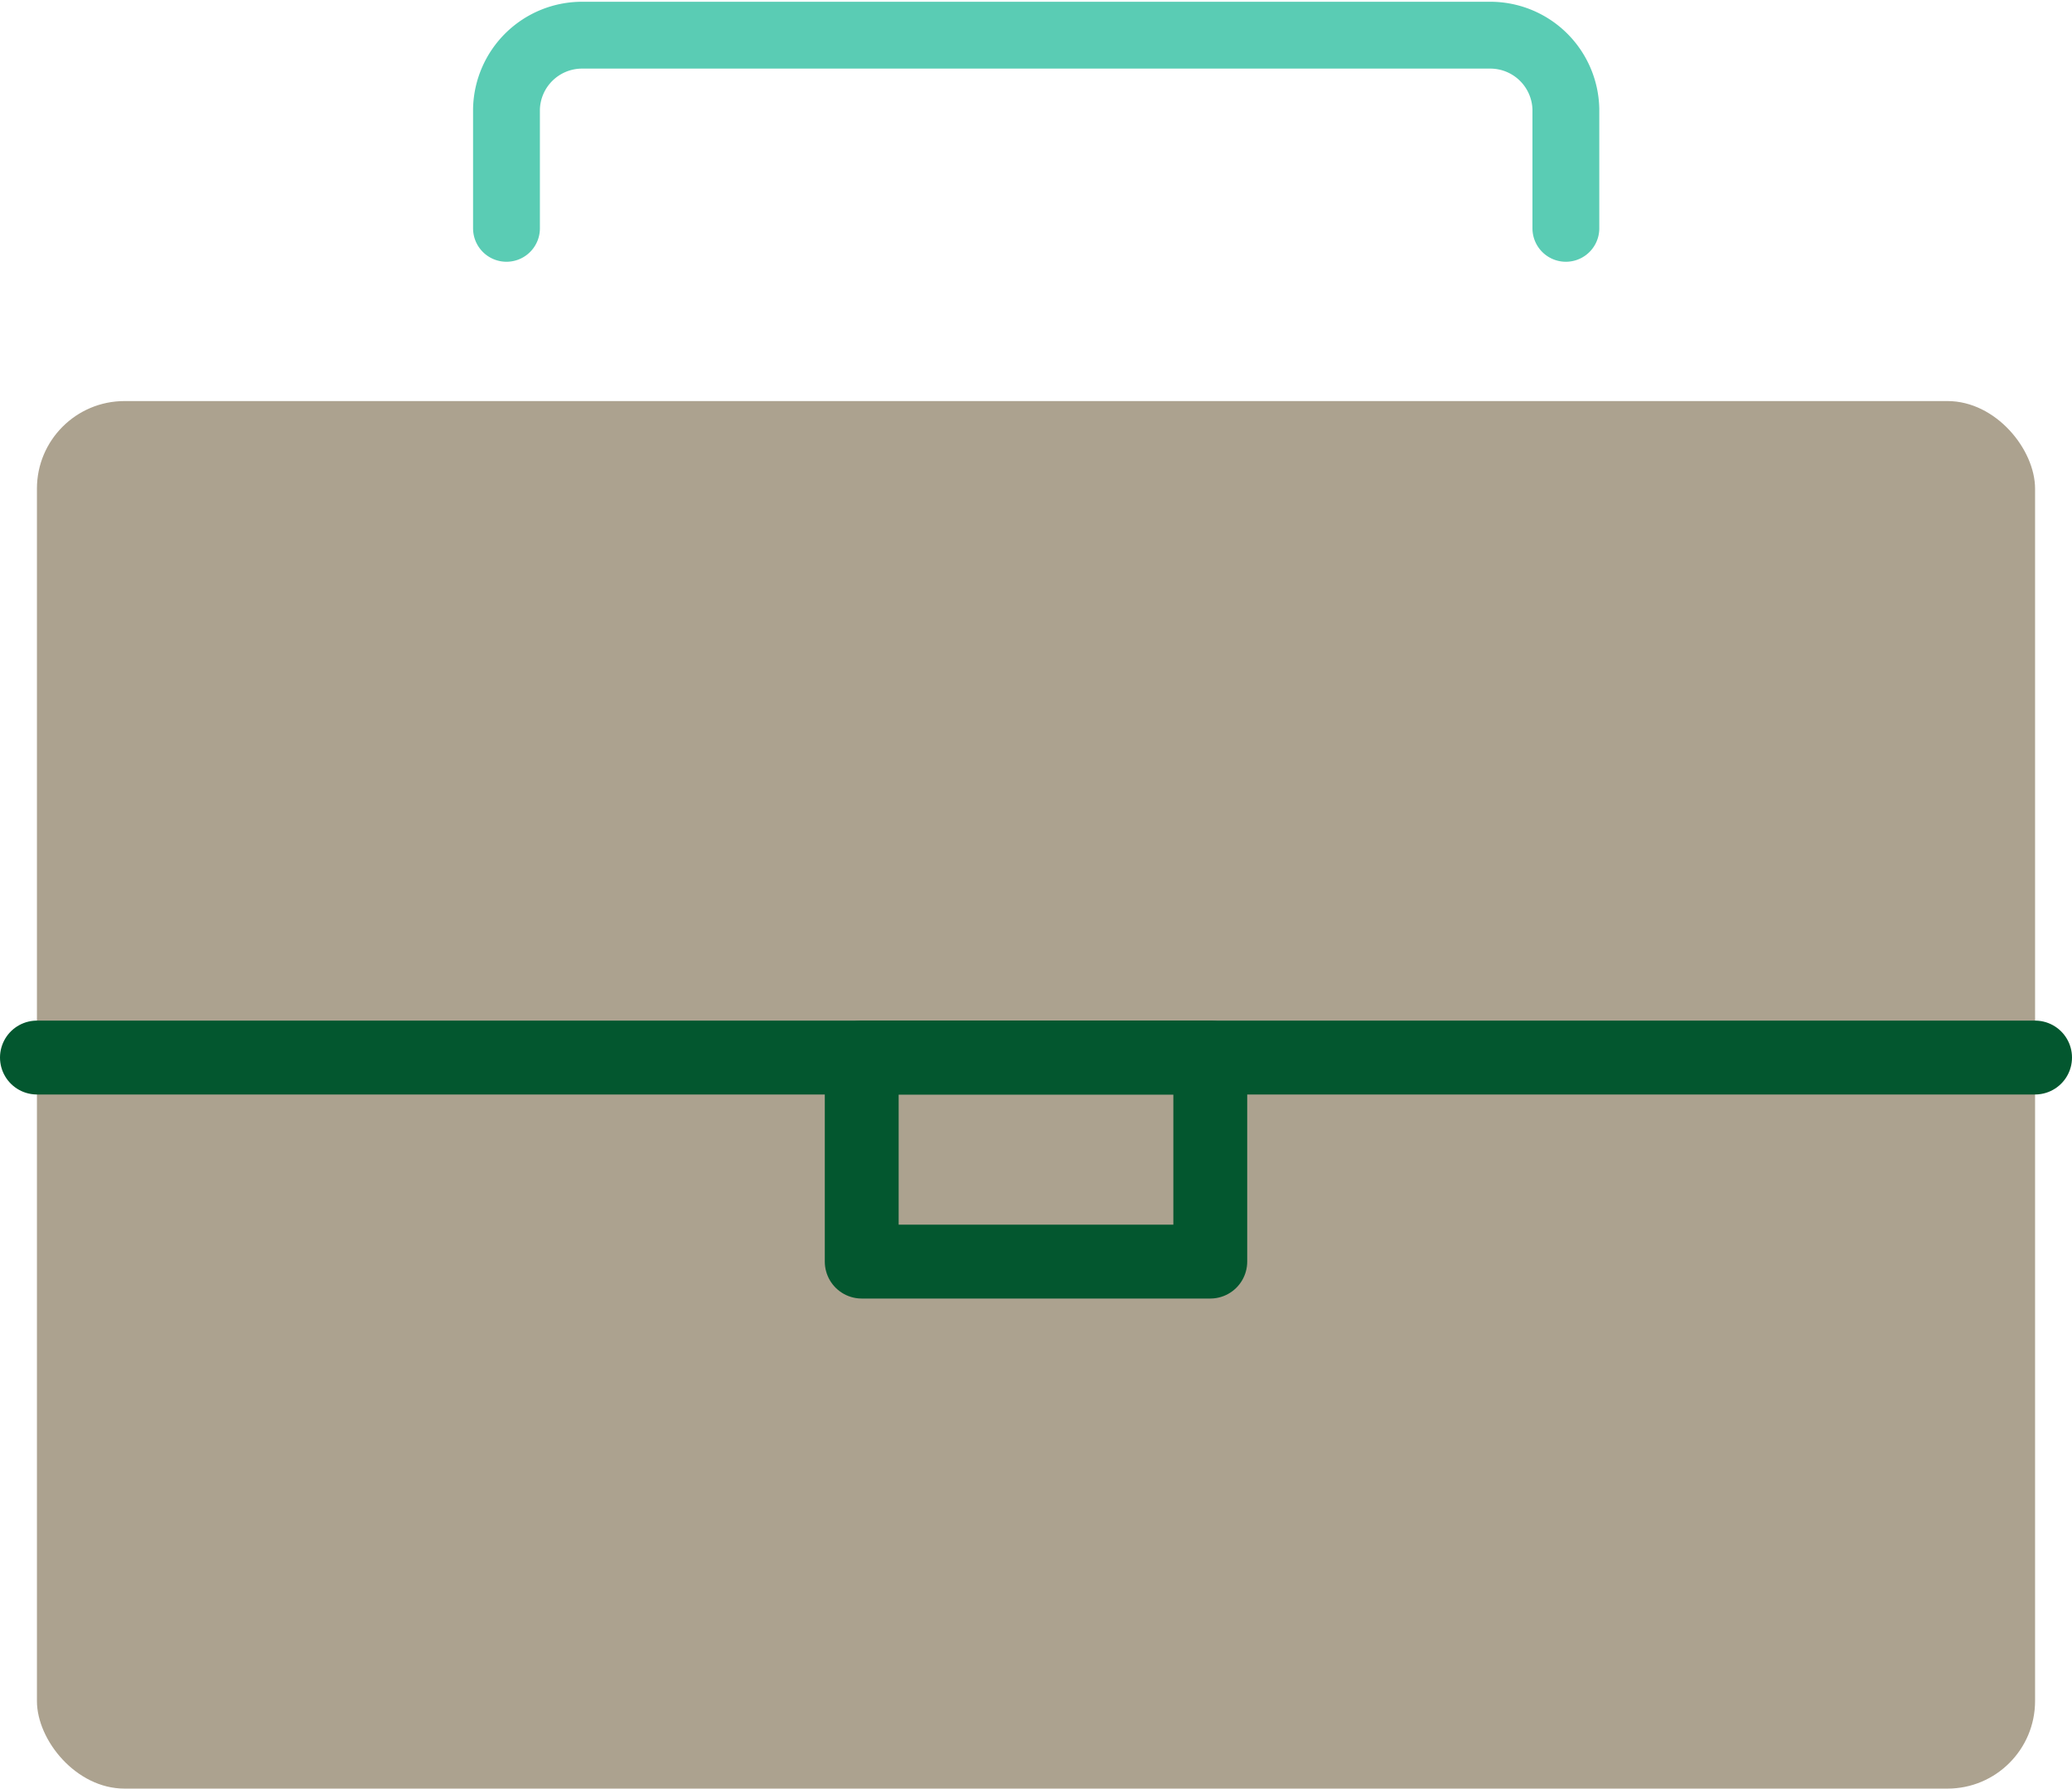
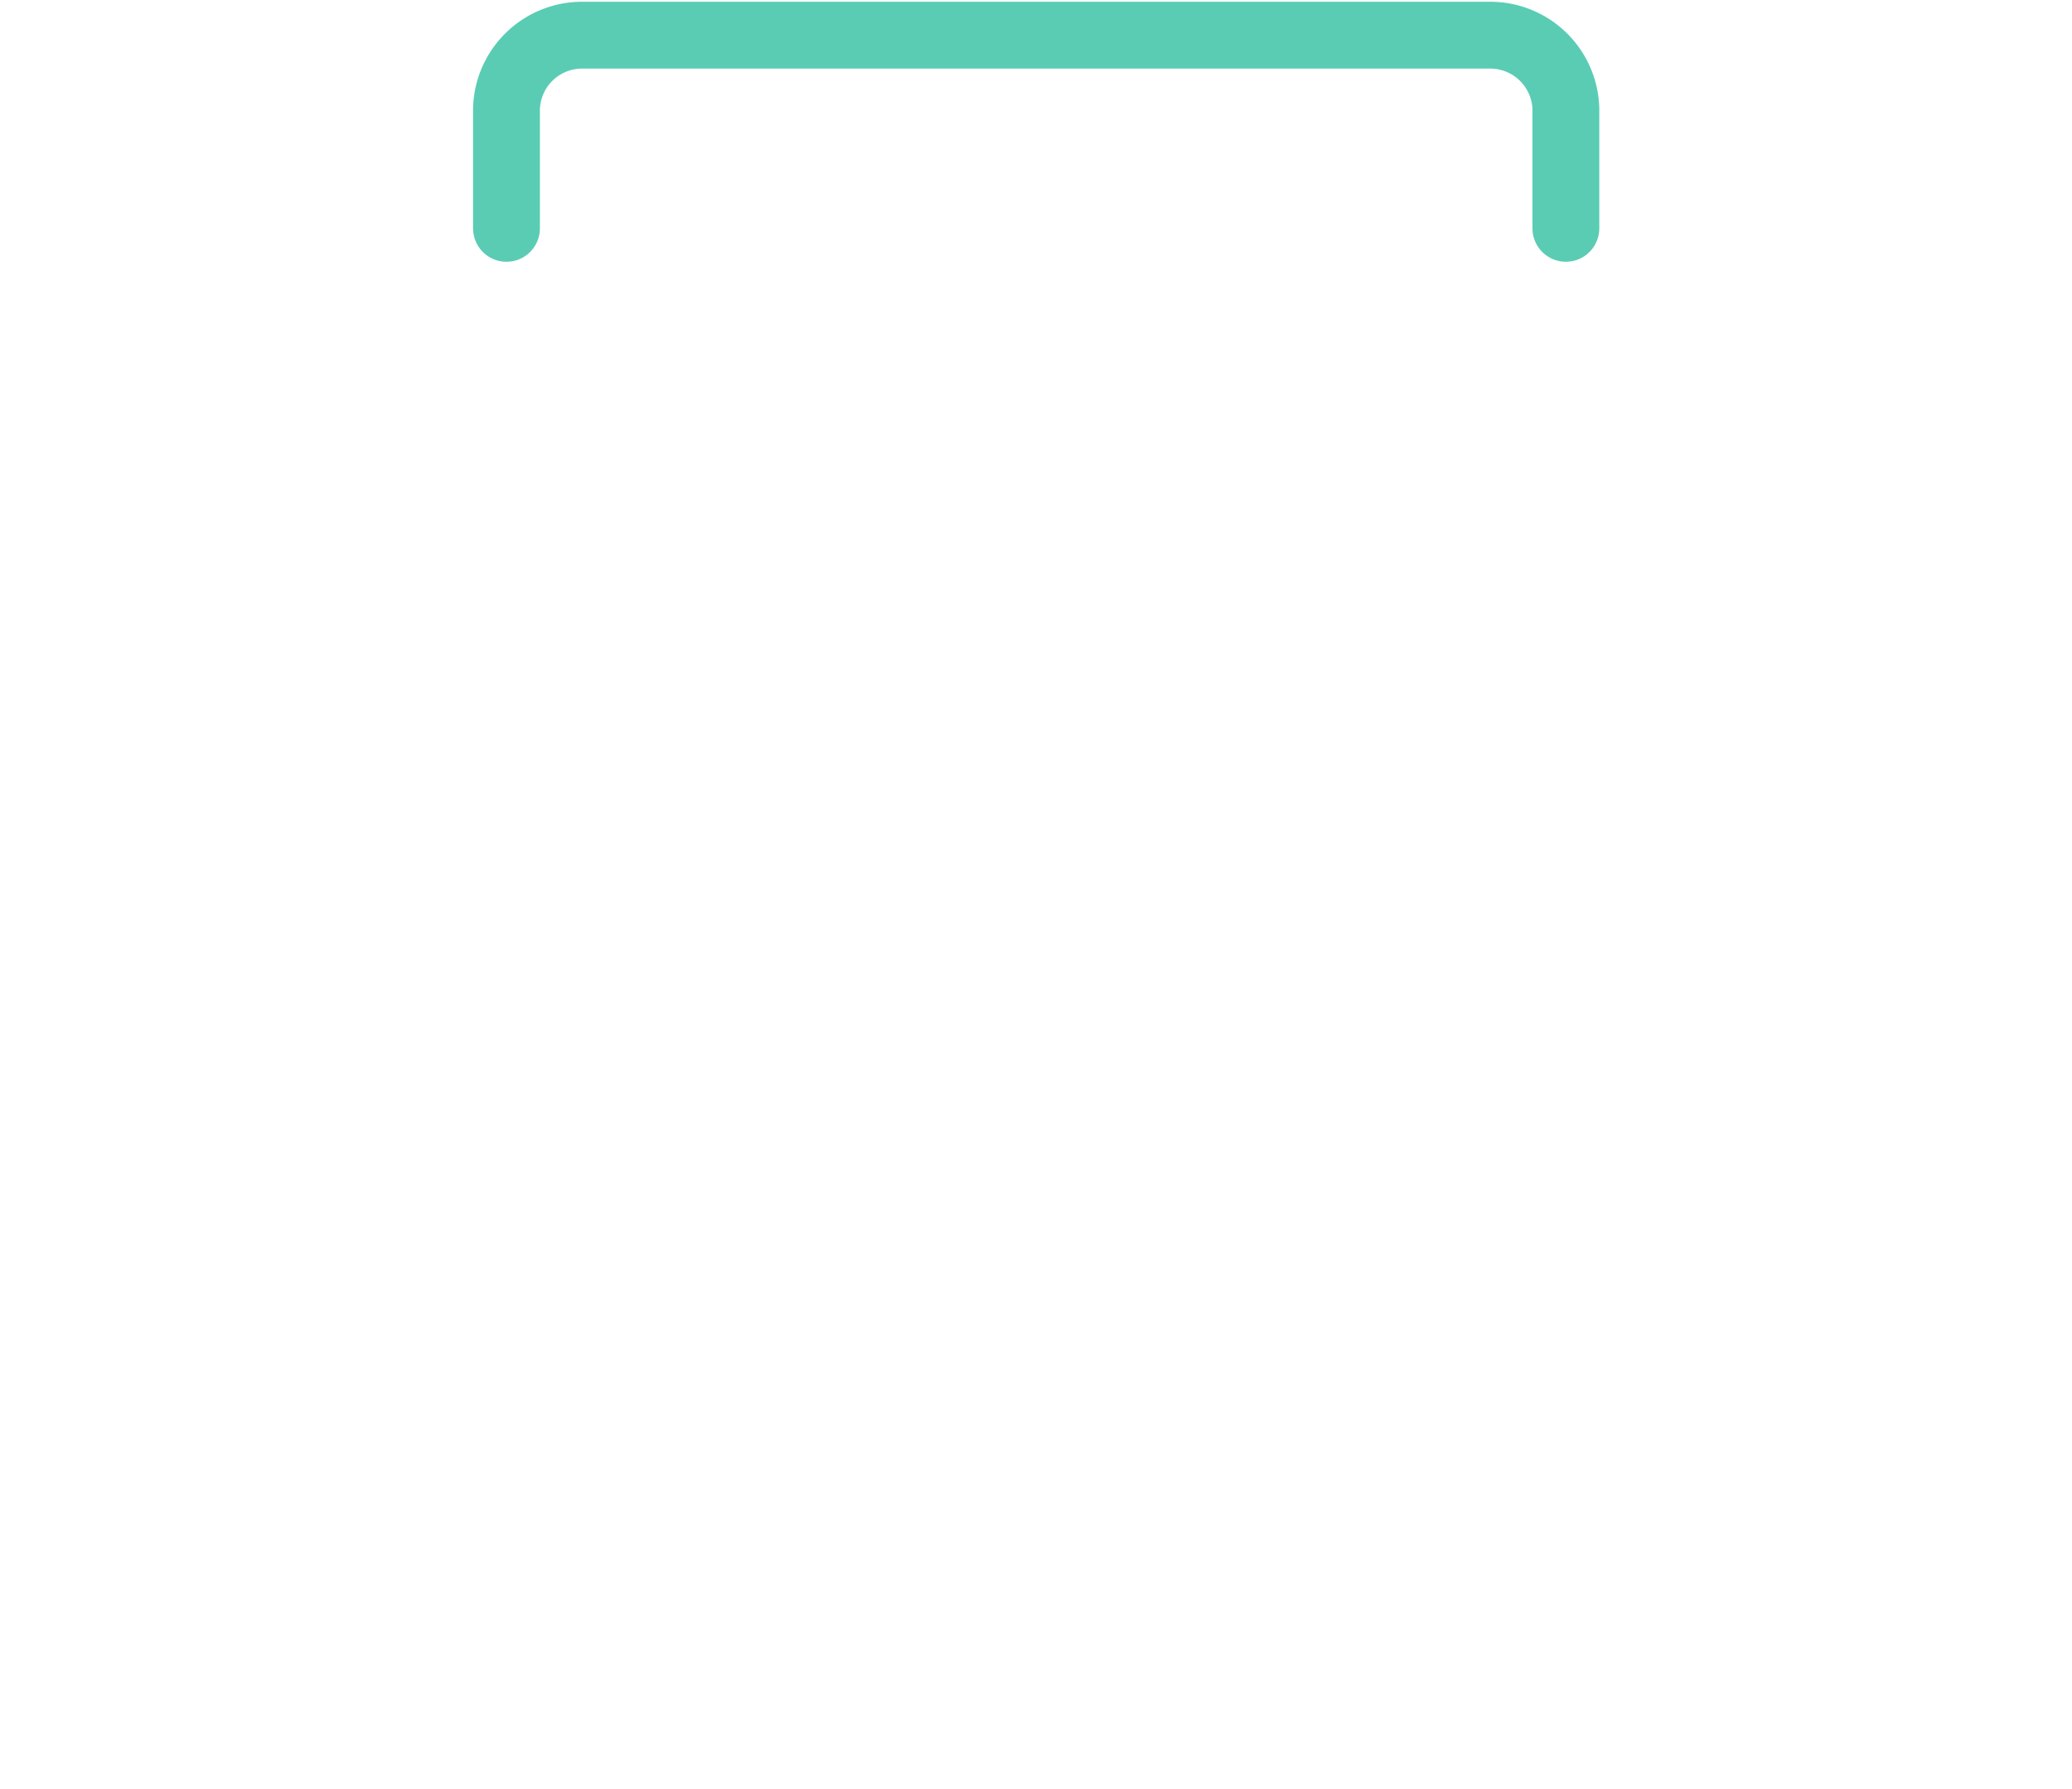
<svg xmlns="http://www.w3.org/2000/svg" id="レイヤー_1" data-name="レイヤー 1" viewBox="0 0 58.91 50.84">
  <defs>
    <style>.cls-1{fill:#aca28f;}.cls-2,.cls-3{fill:none;stroke-linecap:round;stroke-linejoin:round;}.cls-2{stroke:#03572f;stroke-width:2.1px;}.cls-3{stroke:#5accb4;stroke-width:1.9px;}</style>
  </defs>
-   <rect class="cls-1" x="1.05" y="11.4" width="56.81" height="39.44" rx="2.49" />
-   <rect class="cls-2" x="24.5" y="30.06" width="9.91" height="5.8" />
-   <line class="cls-2" x1="57.86" y1="30.06" x2="1.05" y2="30.06" />
  <path class="cls-3" d="M44.52,6.49V3.1A2.15,2.15,0,0,0,42.37,1H16.55A2.15,2.15,0,0,0,14.4,3.1V6.49" />
</svg>